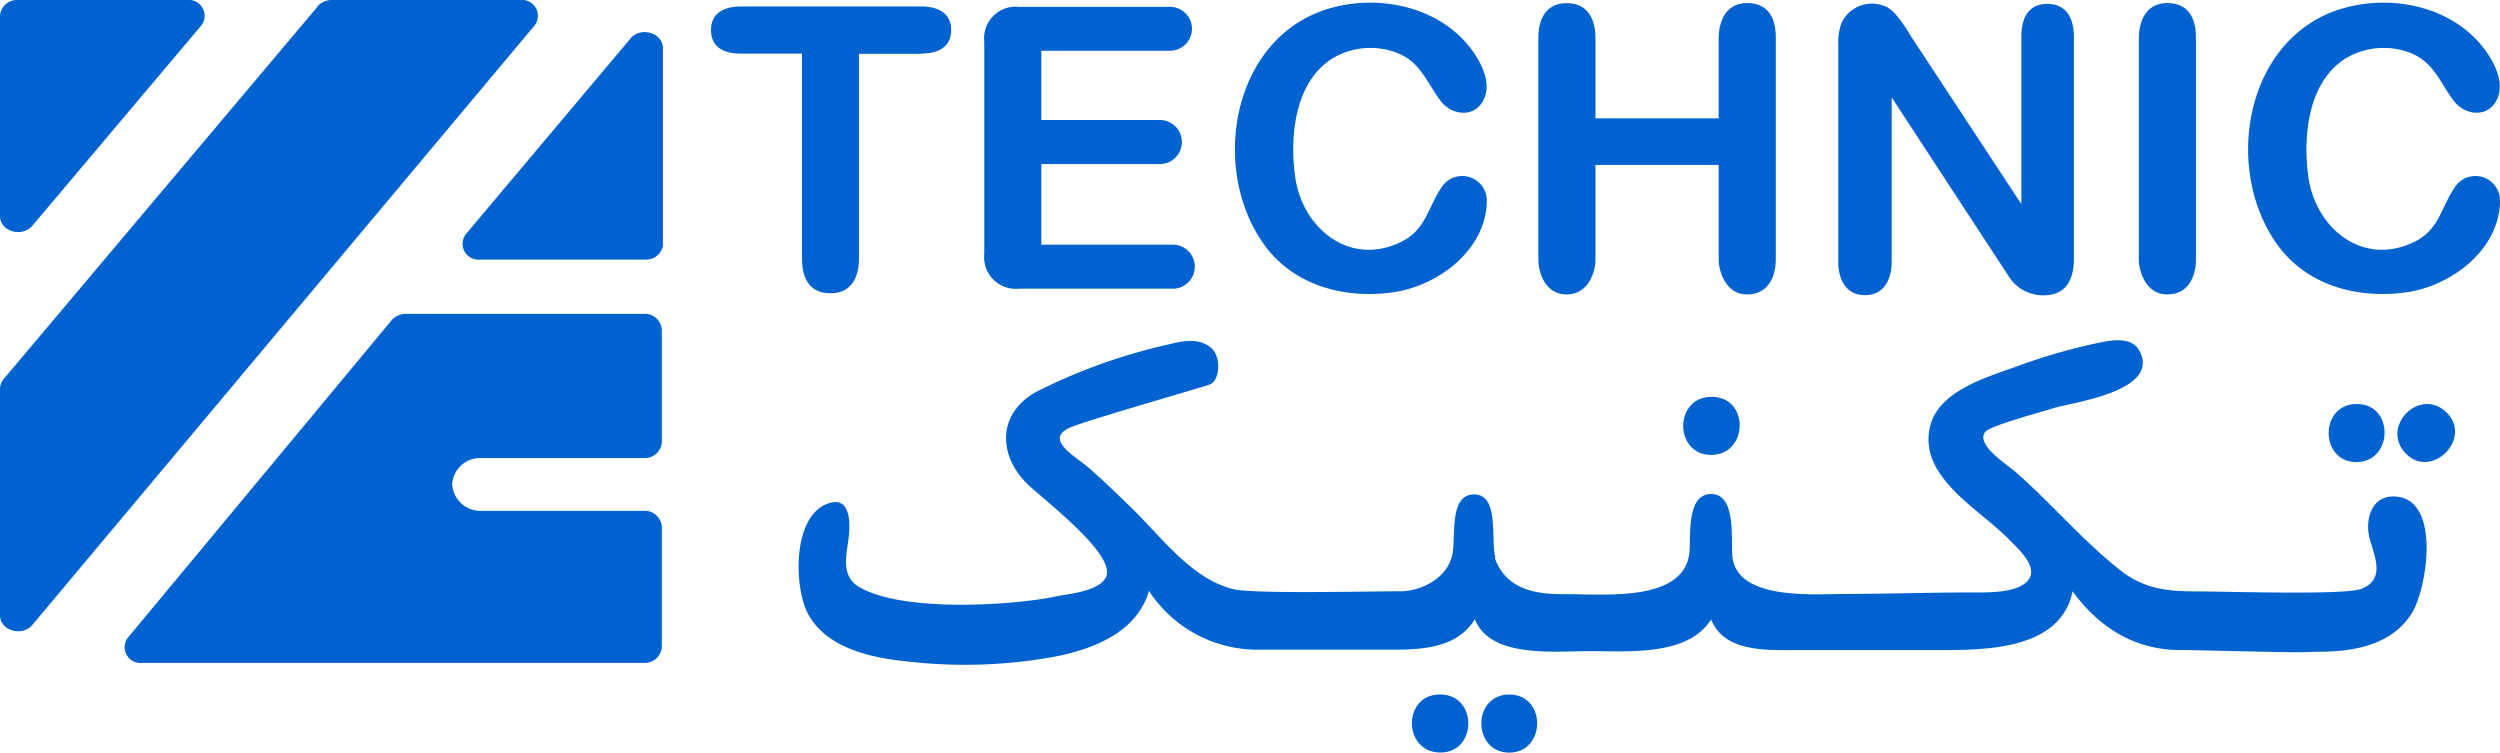
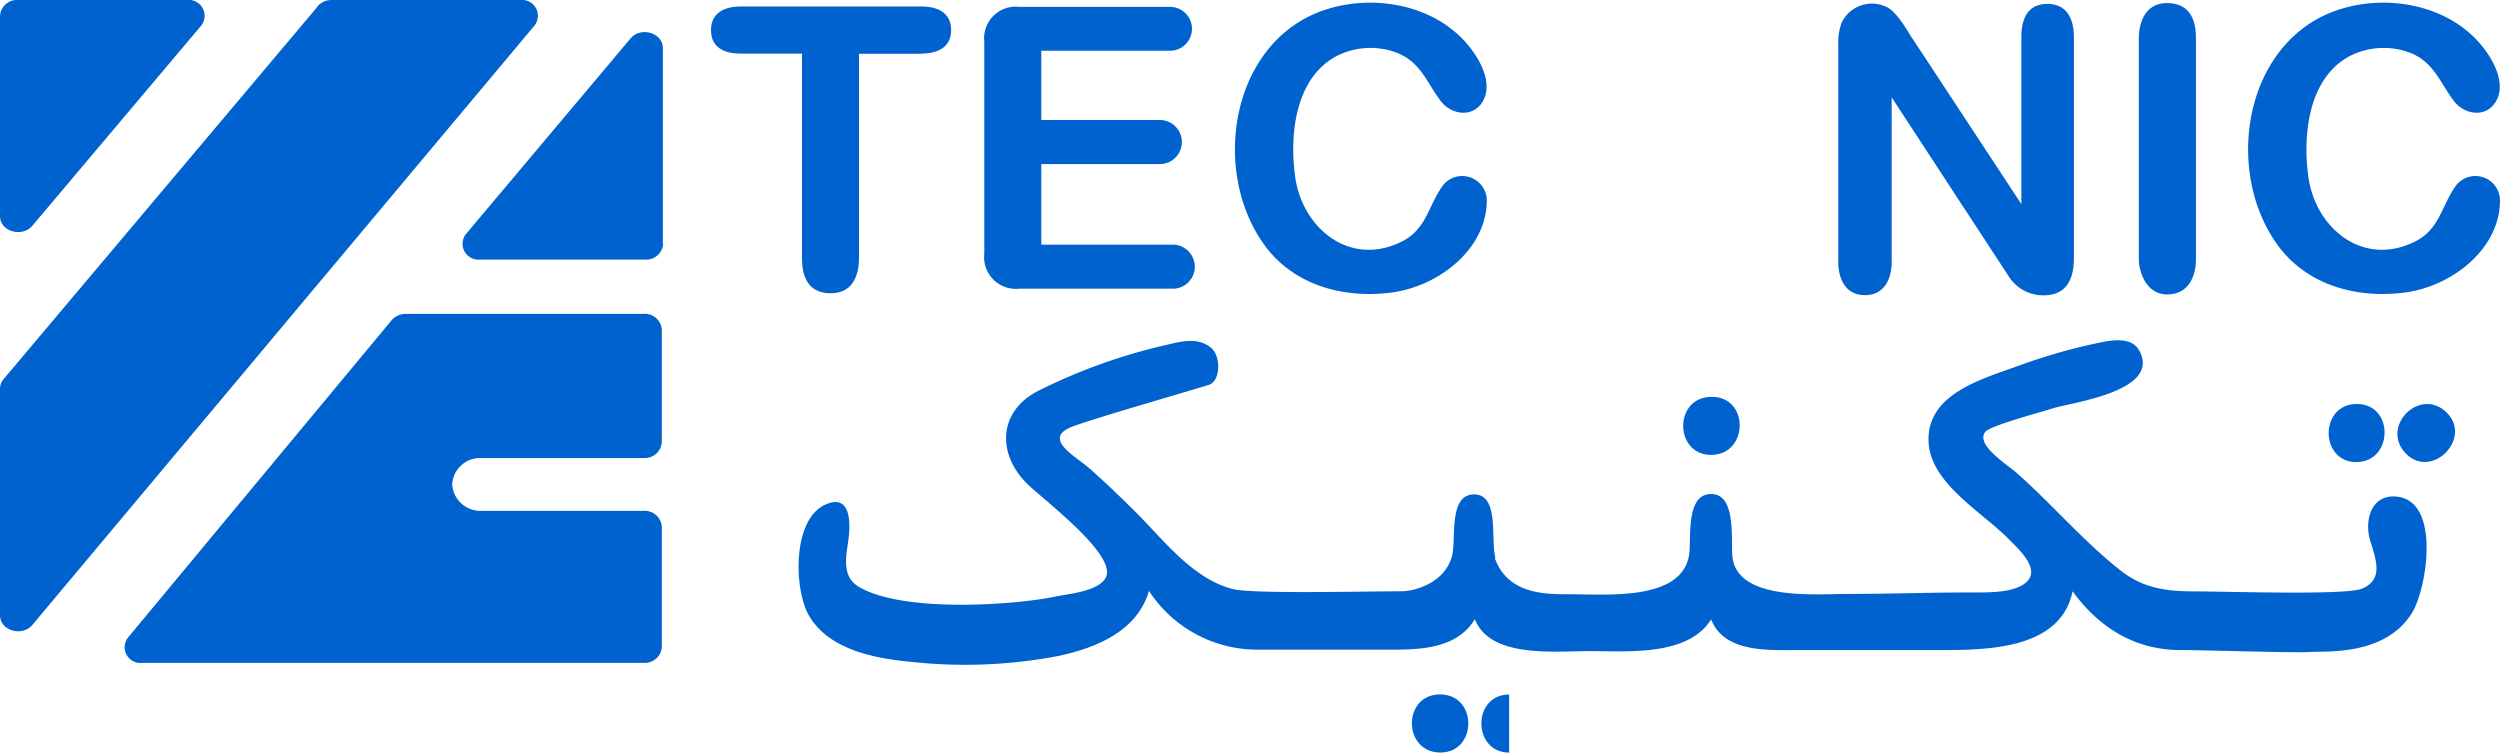
<svg xmlns="http://www.w3.org/2000/svg" viewBox="0 0 255.21 76.82">
  <defs>
    <clipPath id="a" transform="translate(-0.13 -9.16)">
      <rect x="-14" y="-23.29" width="283.46" height="141.73" fill="none" />
    </clipPath>
  </defs>
  <g clip-path="url(#a)">
-     <path d="M154.19,80.06c-3.8,0-3.76,5.92,0,5.93s3.86-5.93,0-5.93" transform="translate(-0.13 -9.16)" fill="#0062cf" />
+     <path d="M154.19,80.06c-3.8,0-3.76,5.92,0,5.93" transform="translate(-0.13 -9.16)" fill="#0062cf" />
    <path d="M147.13,80.05c-3.83,0-3.82,5.88,0,5.93s3.89-5.93,0-5.93" transform="translate(-0.13 -9.16)" fill="#0062cf" />
    <path d="M174.8,55.6c3.83,0,3.95-5.94.06-5.93s-3.83,5.92-.06,5.93" transform="translate(-0.13 -9.16)" fill="#0062cf" />
    <path d="M240.67,56.33c3.78,0,3.9-5.92.06-5.93s-3.82,5.93-.06,5.93" transform="translate(-0.13 -9.16)" fill="#0062cf" />
    <path d="M152.8,66.09c-.55-1.61.48-6.46-2.18-6.46s-1.82,4.54-2.25,6.24c-.67,2.67-3.59,3.63-5.18,3.65-3.5,0-15.06.28-17.14-.21-4.11-1-7.11-5-10-7.89-1.55-1.53-3.11-3.05-4.75-4.48-1.35-1.19-4.81-3-1.75-4.21,2.1-.82,11.69-3.56,14-4.29,1.18-.37,1.29-3,.12-3.85-1.34-1-2.92-.59-4.38-.24A57.76,57.76,0,0,0,106,49.12c-4,2.13-4.07,6.42-1,9.44,1.63,1.6,9.27,7.31,8,9.59-.8,1.41-3.79,1.62-5.19,1.92-4.08.85-15.45,1.68-20-1-1.69-1-1.36-2.86-1.1-4.6s.38-5.07-2.4-3.76c-3.32,1.58-3.12,8.65-1.61,11.27,2.06,3.56,6.84,4.42,10.58,4.76a50.7,50.7,0,0,0,14.86-.61c3.85-.81,8.09-2.53,9.28-6.65a13.21,13.21,0,0,0,11.24,6c2,0,10.21,0,12.28,0,3.4,0,7.71.23,9.75-3.11,1.56,4,8.12,3.26,11.68,3.26,4,0,10.08.53,12.44-3.24,1.36,3.48,6,3.13,9.07,3.13,2.41,0,11.34,0,13.38,0,4.93,0,13.16.26,14.45-6,2.7,3.72,6.38,6,11,6,2.28,0,11.6.3,13.16.2,1.83-.11,7.77.4,10.49-4,1.55-2.51,3.05-11.87-1.92-11.88-2.32,0-2.9,2.54-2.39,4.36s1.58,4.09-.83,5.06c-1.71.68-13.42.28-17,.27-2.87,0-5.23-.27-7.61-2.13-3.82-3-7-6.78-10.65-10-.86-.77-4.22-2.84-3.16-4.16.52-.64,5.68-2,7-2.43,2-.59,10.87-1.73,8.75-5.8-.85-1.64-3.12-1.08-4.67-.75a59.61,59.61,0,0,0-7.67,2.23c-3.69,1.36-9.47,2.85-9.2,7.84.23,4.26,5.64,7.2,8.31,10,1,1,3.17,3,1.61,4.31-1.24,1.08-4,1-5.53,1-4.35,0-8.36.15-12.71.15-3.19,0-11.15.73-11.7-3.74-.2-1.6.47-6.46-2.18-6.46s-2,4.62-2.25,6.23c-.78,4.74-8.49,4-12.34,4-2.38,0-6.22,0-7.51-3.74" transform="translate(-0.13 -9.16)" fill="#0062cf" />
    <path d="M249.88,51.26c-2.72-2.65-6.79,1.44-4.17,4.18s6.89-1.53,4.17-4.18" transform="translate(-0.13 -9.16)" fill="#0062cf" />
    <path d="M218.47,13c0-1.17.44-3.53,2.89-3.53,2.69,0,2.94,2.35,2.94,3.54l0,22.67c0,1.19-.45,3.54-2.95,3.54-2.15,0-2.88-2.37-2.88-3.55Z" transform="translate(-0.13 -9.16)" fill="#0062cf" />
    <path d="M255.34,29.58c0,5.08-5,8.8-9.63,9.43-5,.68-10.2-.74-13.19-5-5.51-7.85-3.1-21.16,6.8-24,4.71-1.37,10.42-.33,13.8,3.4,1.24,1.37,2.74,3.77,2,5.7-.85,2.14-3.32,1.91-4.51.33-1.36-1.81-2-3.84-4.27-4.82a7.58,7.58,0,0,0-6.55.38c-4.08,2.36-4.6,8.11-4,12.31.77,5.17,5.54,9.1,10.79,6.55,2.57-1.24,2.74-3.56,4.2-5.67a2.51,2.51,0,0,1,4.56,1.44" transform="translate(-0.13 -9.16)" fill="#0062cf" />
    <path d="M94.18,14.65H87.82l0,20.9c0,1.2-.34,3.55-2.89,3.55S82,37,82,35.53l0-20.9H75.65c-1,0-2.94-.27-2.94-2.4s2-2.41,3-2.41l18.52,0c1,0,3,.28,3,2.41s-2,2.4-3,2.4" transform="translate(-0.13 -9.16)" fill="#0062cf" />
    <path d="M151.91,29.58c0,5.08-5,8.8-9.64,9.43-5,.68-10.19-.74-13.18-5-5.51-7.85-3.1-21.16,6.8-24,4.71-1.37,10.42-.33,13.8,3.4,1.24,1.37,2.74,3.77,2,5.7-.85,2.14-3.33,1.91-4.51.33-1.36-1.81-2-3.84-4.27-4.82a7.58,7.58,0,0,0-6.55.38c-4.08,2.36-4.61,8.11-4,12.31.77,5.17,5.54,9.1,10.79,6.55,2.57-1.24,2.74-3.56,4.2-5.67a2.51,2.51,0,0,1,4.56,1.44" transform="translate(-0.13 -9.16)" fill="#0062cf" />
-     <path d="M163,13v8.24l12.58,0V13c0-1.17.45-3.53,2.89-3.53,2.69,0,2.94,2.35,2.94,3.54l0,22.67c0,1.19-.45,3.54-2.95,3.54-2.15,0-2.88-2.37-2.88-3.55V26H163v9.68c0,1.19-.69,3.54-2.95,3.54s-2.88-2.37-2.88-3.55l0-22.67c0-1.17.33-3.52,2.89-3.52S163,11.76,163,13" transform="translate(-0.13 -9.16)" fill="#0062cf" />
    <path d="M120,38.63a2.25,2.25,0,0,0,0-4.49H106.43V25.91h12.1a2.25,2.25,0,0,0,0-4.5h-12.1V14.34h13.14a2.24,2.24,0,1,0,0-4.48H104.19a3.23,3.23,0,0,0-3.58,3.57l0,21.62a3.24,3.24,0,0,0,3.57,3.58H120" transform="translate(-0.13 -9.16)" fill="#0062cf" />
    <path d="M195.3,13l11.18,17,0-17.11c0-1.11.24-3.33,2.65-3.33s2.71,2.22,2.71,3.34l0,22.62q0,3.8-3.14,3.79a4.17,4.17,0,0,1-3.61-2.1c-.3-.44-11.85-18.11-11.85-18.11l0,16.85c0,1.1-.4,3.34-2.73,3.34s-2.73-2.26-2.72-3.34l0-22.2a5.83,5.83,0,0,1,.34-2.27,3.42,3.42,0,0,1,4.42-1.68c1.15.37,2.44,2.74,2.76,3.24" transform="translate(-0.13 -9.16)" fill="#0062cf" />
    <path d="M67.8,34.07v-20c0-1.56-2.24-2.22-3.29-1l-16.83,20a1.62,1.62,0,0,0,1.46,2.59H66a1.73,1.73,0,0,0,1.83-1.62" transform="translate(-0.13 -9.16)" fill="#0062cf" />
    <path d="M32.57,9.81.49,47.87a1.53,1.53,0,0,0-.36,1v23.1c0,1.56,2.24,2.22,3.29,1L54.71,11.75a1.62,1.62,0,0,0-1.46-2.59H34a1.92,1.92,0,0,0-1.46.65" transform="translate(-0.13 -9.16)" fill="#0062cf" />
    <path d="M.13,10.78V31.22c0,1.56,2.23,2.22,3.29,1L20.68,11.76a1.62,1.62,0,0,0-1.46-2.6H2A1.74,1.74,0,0,0,.13,10.78" transform="translate(-0.13 -9.16)" fill="#0062cf" />
    <path d="M67.69,54.29V42.82a1.73,1.73,0,0,0-1.83-1.62H41.58a1.93,1.93,0,0,0-1.47.65L13.19,74.25a1.61,1.61,0,0,0,1.47,2.58h51.2a1.74,1.74,0,0,0,1.83-1.62V62.93a1.74,1.74,0,0,0-1.83-1.62H49.29a2.89,2.89,0,0,1-3-2.7A2.85,2.85,0,0,1,49,55.92H65.86a1.74,1.74,0,0,0,1.83-1.62" transform="translate(-0.13 -9.16)" fill="#0062cf" />
  </g>
</svg>